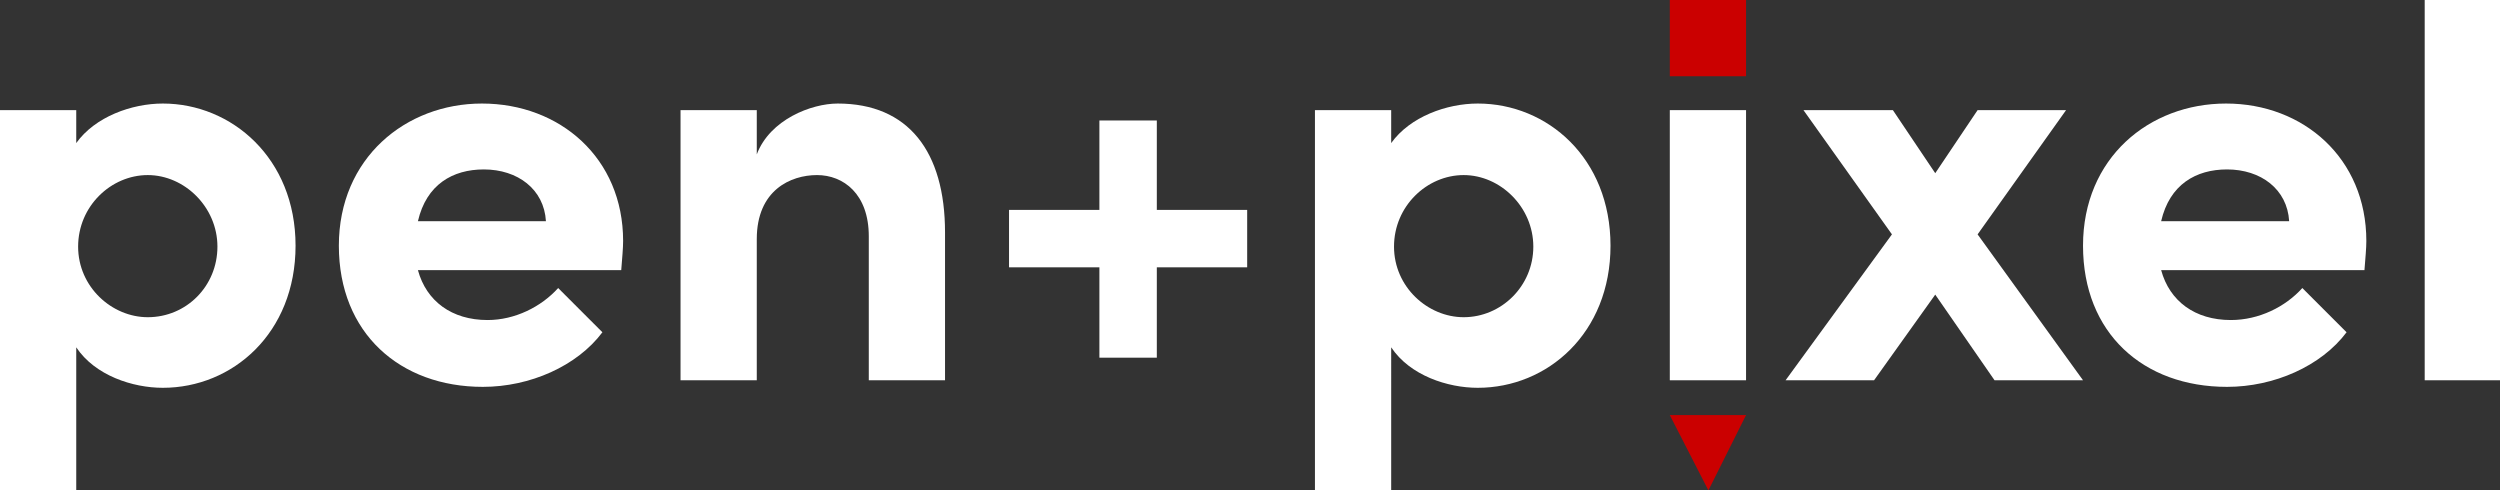
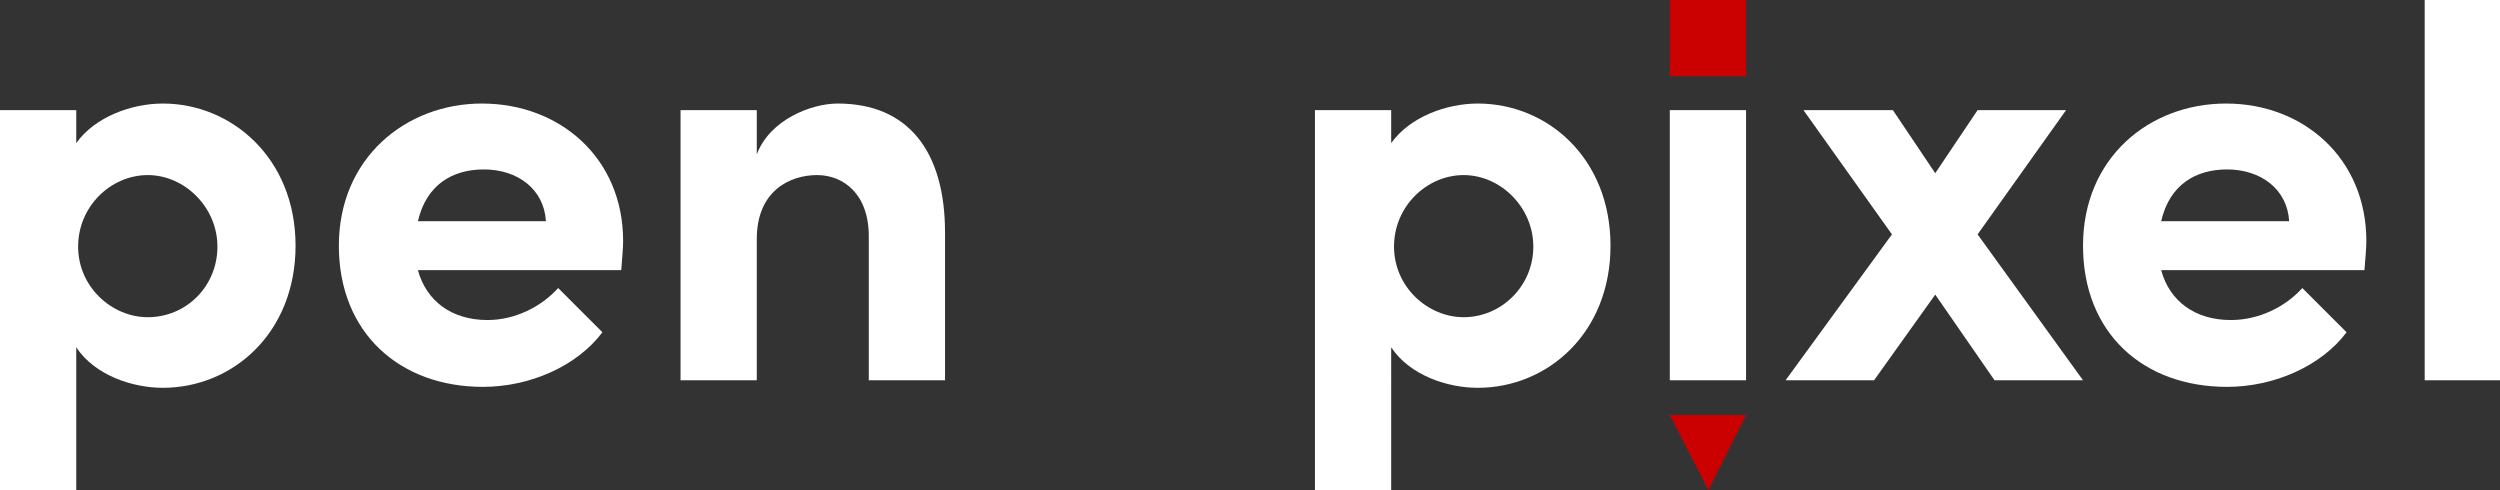
<svg xmlns="http://www.w3.org/2000/svg" version="1.1" id="Layer_2_00000085962614766351397880000012090439039429941162_" x="0px" y="0px" viewBox="0 0 265.6 52.1" style="enable-background:new 0 0 265.6 52.1;" xml:space="preserve">
  <rect x="0" y="0" width="265.6" height="52.1" fill="#333333" stroke="none" />
  <style type="text/css">
	.st0{fill:#CB0000;}
	.st1{fill:#FFFFFF;}
</style>
  <g id="Layer_1-2">
    <polygon class="st0" points="181.5,52.1 185.5,44.1 177.4,44.1  " />
    <g>
      <path class="st1" d="M17.3,11c-3.3,0-7.2,1.4-9.2,4.2v-3.5H0v40.4h8.1V36.9c2,3,6,4.3,9.2,4.3c7.4,0,14.1-5.8,14.1-15.1    S24.6,11,17.3,11L17.3,11z M15.7,33.7c-3.8,0-7.4-3.2-7.4-7.5s3.5-7.6,7.4-7.6s7.4,3.4,7.4,7.6S19.8,33.7,15.7,33.7z" />
      <path class="st1" d="M51.2,11C43.1,11,36,16.8,36,26.1s6.5,15,15.3,15c5,0,10-2.2,12.7-5.8l-4.7-4.7c-1.8,2-4.6,3.4-7.5,3.4    c-3.8,0-6.5-2-7.4-5.3H66c0.1-1.3,0.2-2.3,0.2-3.1C66.2,16.8,59.5,11,51.2,11L51.2,11z M44.4,23.5c0.9-3.9,3.7-5.5,7-5.5    c3.6,0,6.4,2.1,6.6,5.5H44.4L44.4,23.5z" />
      <path class="st1" d="M89,11c-2.8,0-7.2,1.7-8.6,5.4v-4.7h-8.1v28.7h8.1v-15c0-5.2,3.6-6.8,6.4-6.8s5.5,2,5.5,6.5v15.3h8.1V24.7    C100.4,16.1,96.5,11,89,11L89,11z" />
-       <polygon class="st1" points="122.9,12.8 116.8,12.8 116.8,22.3 107.2,22.3 107.2,28.4 116.8,28.4 116.8,38 122.9,38 122.9,28.4     132.5,28.4 132.5,22.3 122.9,22.3   " />
      <path class="st1" d="M157,11c-3.3,0-7.2,1.4-9.2,4.2v-3.5h-8.1v40.4h8.1V36.9c2,3,6,4.3,9.2,4.3c7.4,0,14.1-5.8,14.1-15.1    S164.4,11,157,11L157,11z M155.5,33.7c-3.8,0-7.4-3.2-7.4-7.5s3.5-7.6,7.4-7.6s7.4,3.4,7.4,7.6S159.5,33.7,155.5,33.7z" />
      <polygon class="st1" points="219.5,11.7 210.1,11.7 205.6,18.4 201.1,11.7 191.6,11.7 201,24.9 189.7,40.4 199.1,40.4 205.6,31.3     211.9,40.4 221.3,40.4 210.1,24.9   " />
      <path class="st1" d="M236.5,11c-8.2,0-15.2,5.8-15.2,15.1s6.4,15,15.3,15c5,0,10-2.2,12.7-5.8l-4.7-4.7c-1.8,2-4.6,3.4-7.6,3.4    c-3.8,0-6.5-2-7.4-5.3h21.6c0.1-1.3,0.2-2.3,0.2-3.1C251.4,16.8,244.7,11,236.5,11L236.5,11z M229.6,23.5c0.9-3.9,3.7-5.5,7-5.5    c3.6,0,6.4,2.1,6.6,5.5H229.6L229.6,23.5z" />
      <rect x="257.6" class="st1" width="8" height="40.4" />
      <rect x="177.4" y="11.7" class="st1" width="8.1" height="28.7" />
    </g>
    <rect x="177.4" class="st0" width="8.1" height="8.1" />
  </g>
</svg>